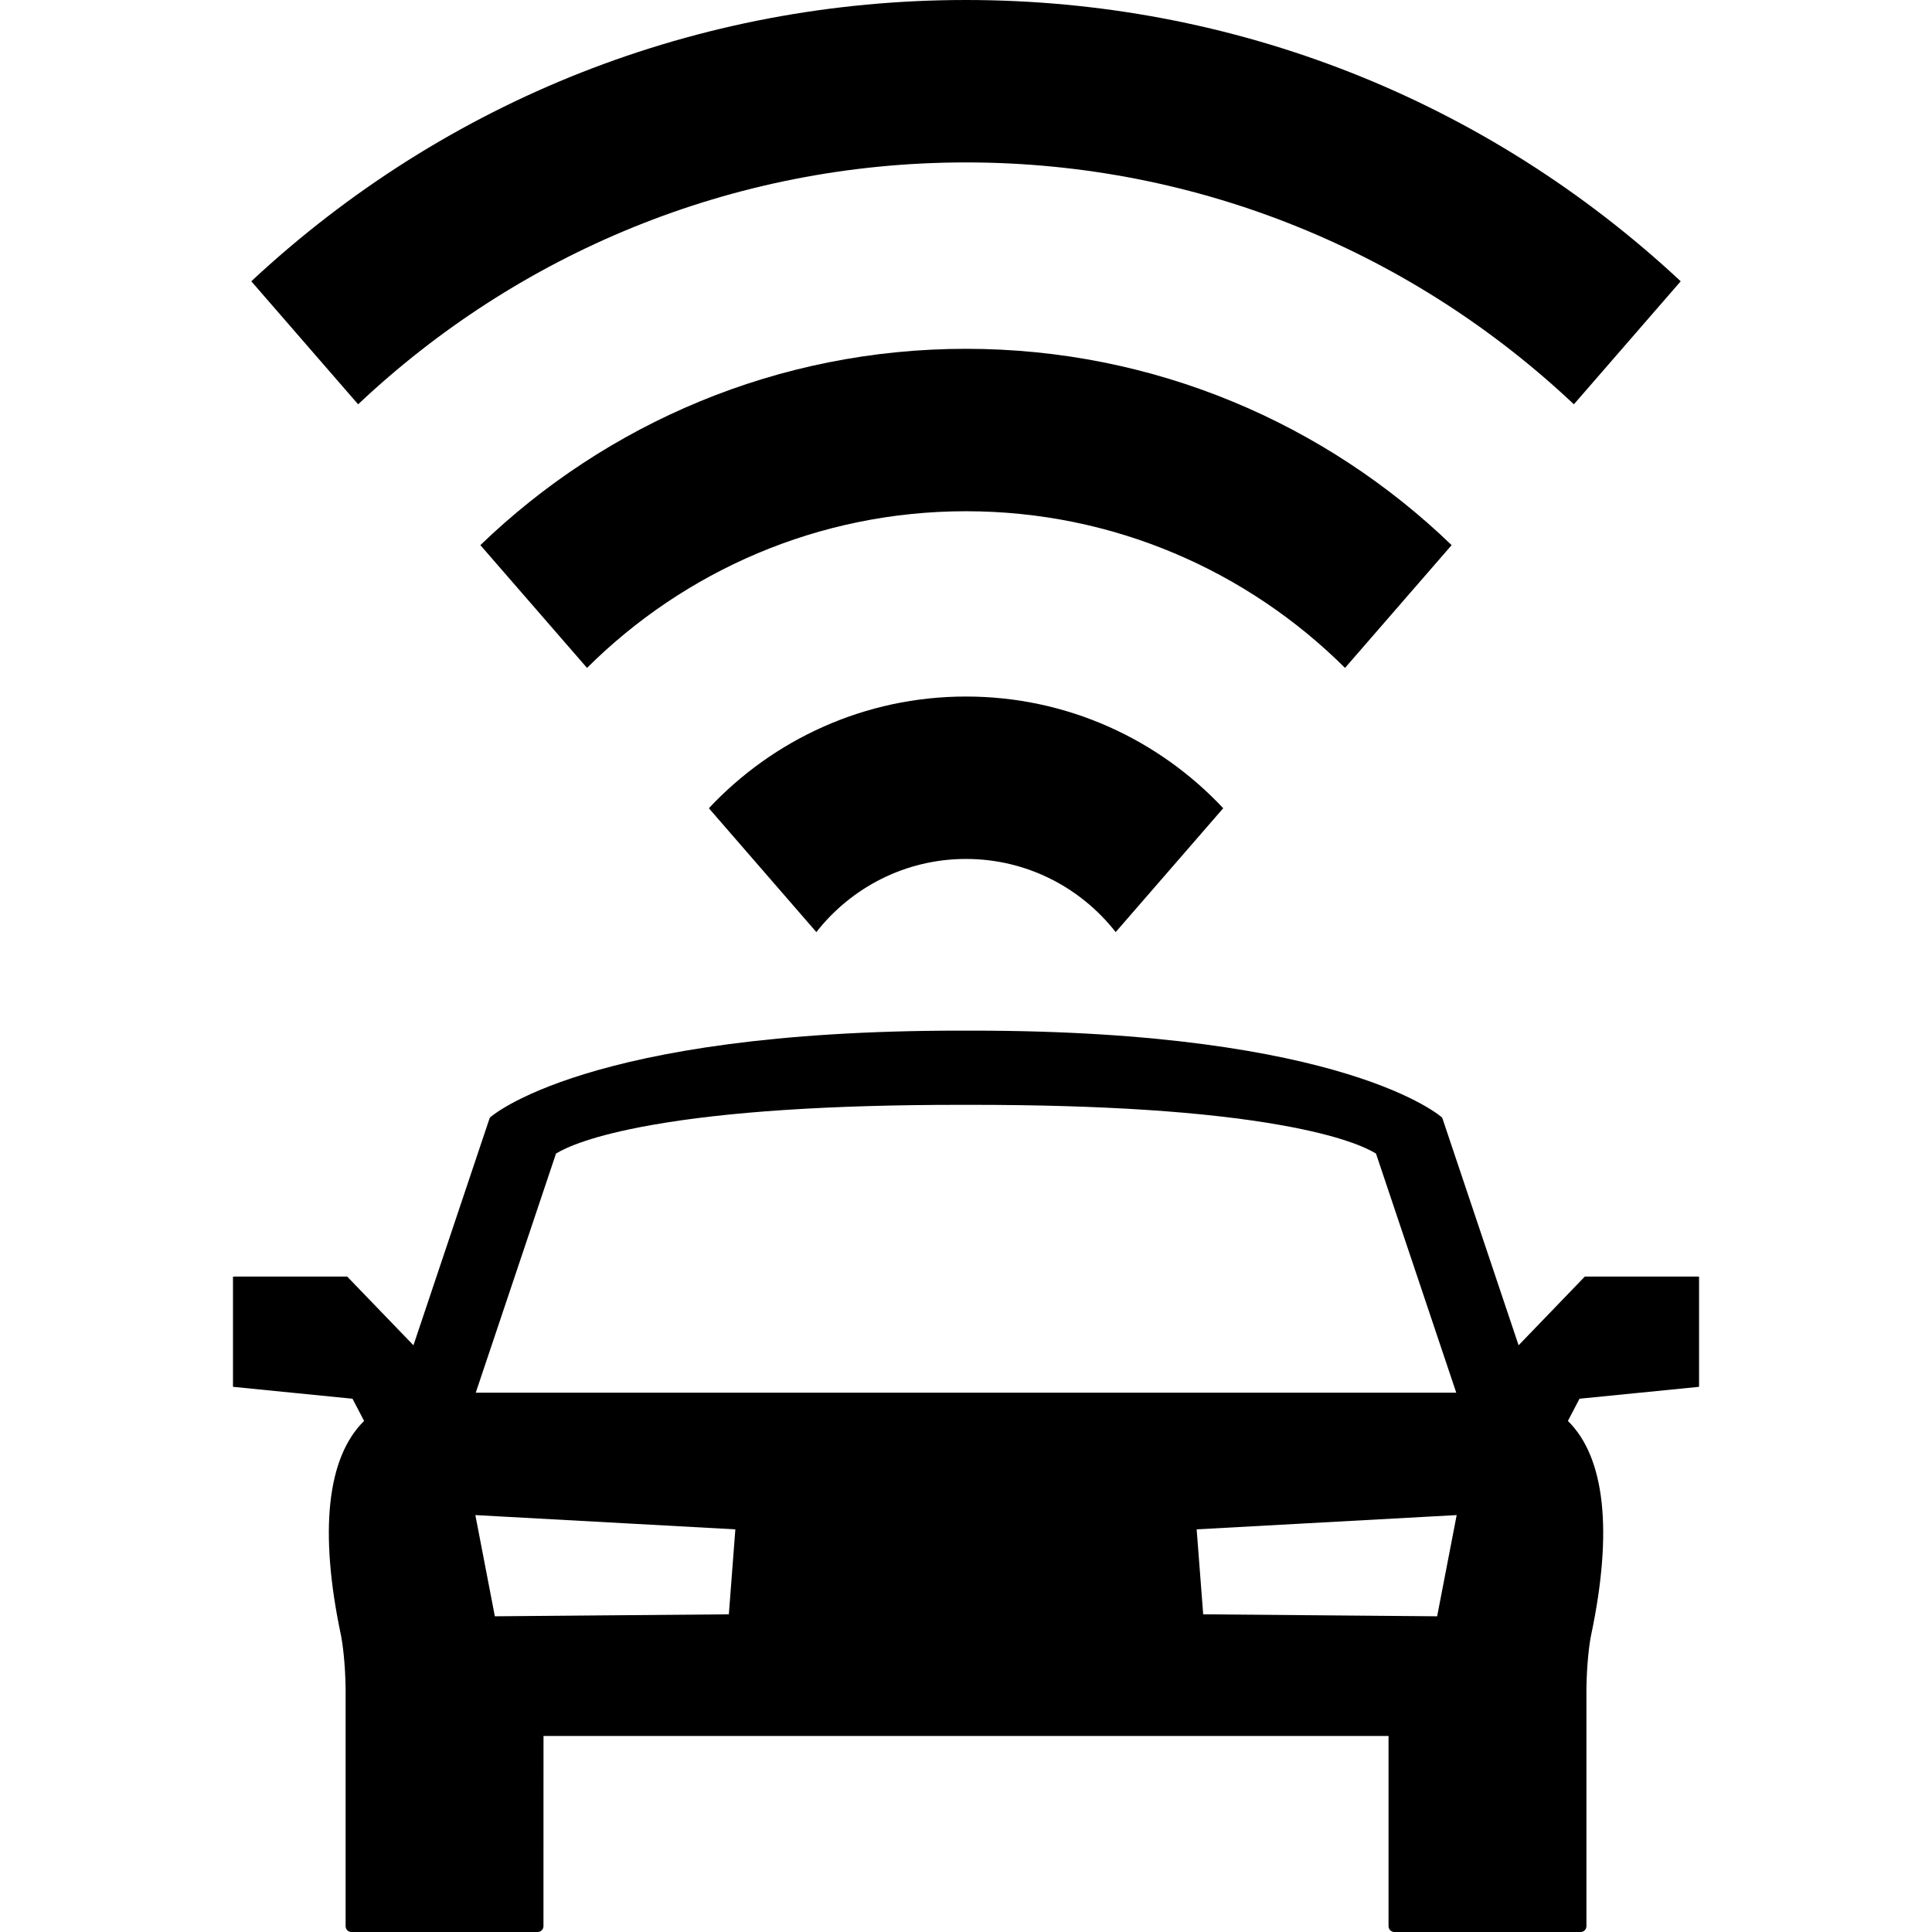
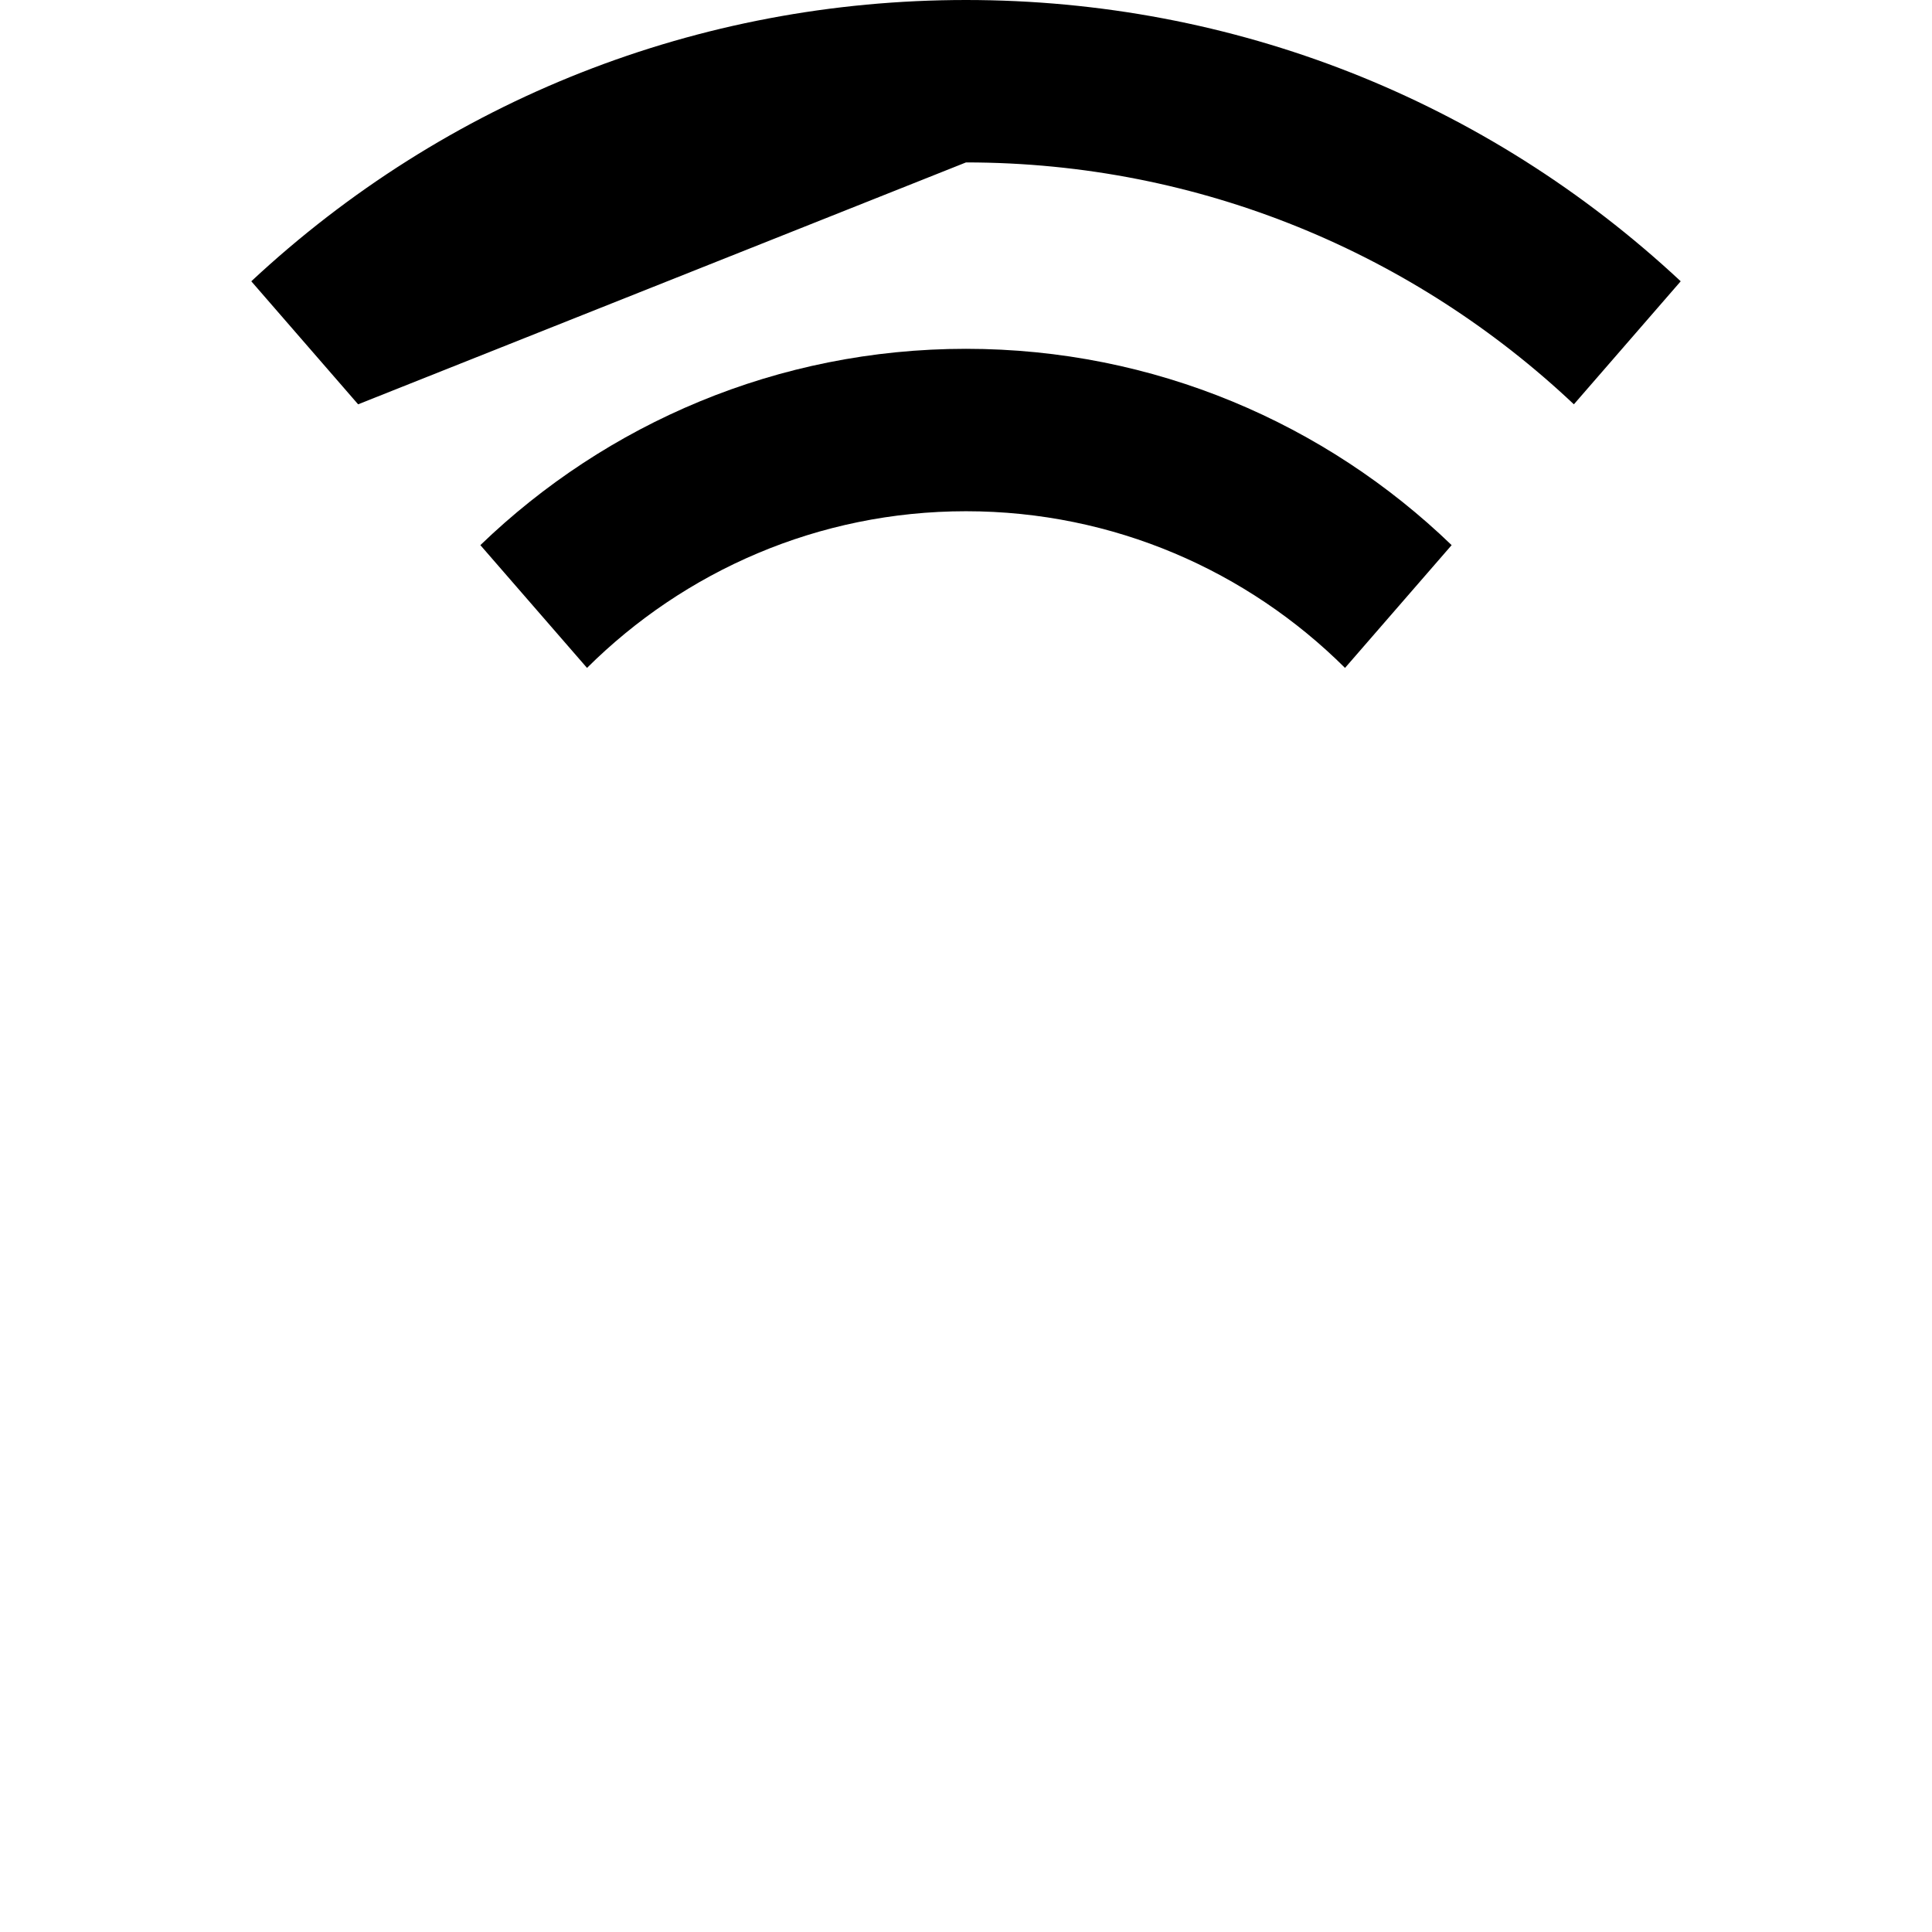
<svg xmlns="http://www.w3.org/2000/svg" width="44" height="44" viewBox="0 0 44 44" fill="none">
  <g clip-path="url(#clip0_133_786)">
-     <path d="M16.144 18.407L18.592 21.228C19.385 20.215 20.617 19.562 22 19.562C23.384 19.562 24.616 20.215 25.409 21.228L27.858 18.407C26.392 16.843 24.309 15.863 22 15.863C19.692 15.863 17.609 16.843 16.144 18.407Z" fill="black" />
    <path d="M33.06 12.415C30.191 9.648 26.291 7.944 22 7.944C17.709 7.944 13.81 9.648 10.94 12.415L13.369 15.211C15.584 13.008 18.636 11.643 22 11.643C25.365 11.643 28.416 13.007 30.632 15.211L33.06 12.415Z" fill="black" />
-     <path d="M22 3.699C27.354 3.699 32.227 5.795 35.844 9.208L38.277 6.406C33.842 2.269 28.096 0 22 0C15.905 0 10.158 2.269 5.723 6.406L8.156 9.208C11.773 5.795 16.646 3.699 22 3.699Z" fill="black" />
-     <path d="M38.695 31.584V29.075C38.682 29.074 38.67 29.073 38.657 29.073H36.093L34.585 30.638L32.857 25.489L32.842 25.451C32.842 25.451 30.673 23.472 22.141 23.472C22.093 23.472 22.047 23.472 22 23.473C21.953 23.472 21.907 23.472 21.86 23.472C13.327 23.472 11.158 25.451 11.158 25.451L11.143 25.489L9.416 30.638L7.907 29.073H5.344C5.331 29.073 5.319 29.074 5.306 29.075V31.584L8.028 31.855L8.292 32.361C7.448 33.19 7.265 34.871 7.764 37.236C7.802 37.419 7.864 37.883 7.871 38.456V43.867C7.871 43.941 7.93 44 8.004 44H12.244C12.318 44 12.377 43.941 12.377 43.867L12.378 39.535H22H31.623L31.623 43.867C31.623 43.941 31.683 44 31.756 44H35.997C36.071 44 36.13 43.941 36.13 43.867L36.13 38.456C36.137 37.883 36.198 37.419 36.237 37.236C36.736 34.871 36.553 33.19 35.708 32.361L35.972 31.855L38.695 31.584ZM16.599 36.765L11.27 36.81L10.826 34.505L16.747 34.83L16.599 36.765ZM10.835 31.717L12.663 26.271C12.895 26.13 13.479 25.864 14.822 25.625C16.546 25.317 18.914 25.162 21.86 25.162C21.907 25.162 21.953 25.162 22 25.162C22.047 25.162 22.094 25.162 22.141 25.162C25.087 25.162 27.454 25.317 29.178 25.625C30.522 25.864 31.105 26.13 31.337 26.271L33.165 31.717H22H10.835ZM32.73 36.81L27.402 36.765L27.253 34.83L33.175 34.505L32.73 36.81Z" fill="black" />
+     <path d="M22 3.699C27.354 3.699 32.227 5.795 35.844 9.208L38.277 6.406C33.842 2.269 28.096 0 22 0C15.905 0 10.158 2.269 5.723 6.406L8.156 9.208Z" fill="black" />
  </g>
  <defs>
    <clipPath id="clip0_133_786">
      <rect width="44" height="44" fill="white" />
    </clipPath>
  </defs>
</svg>